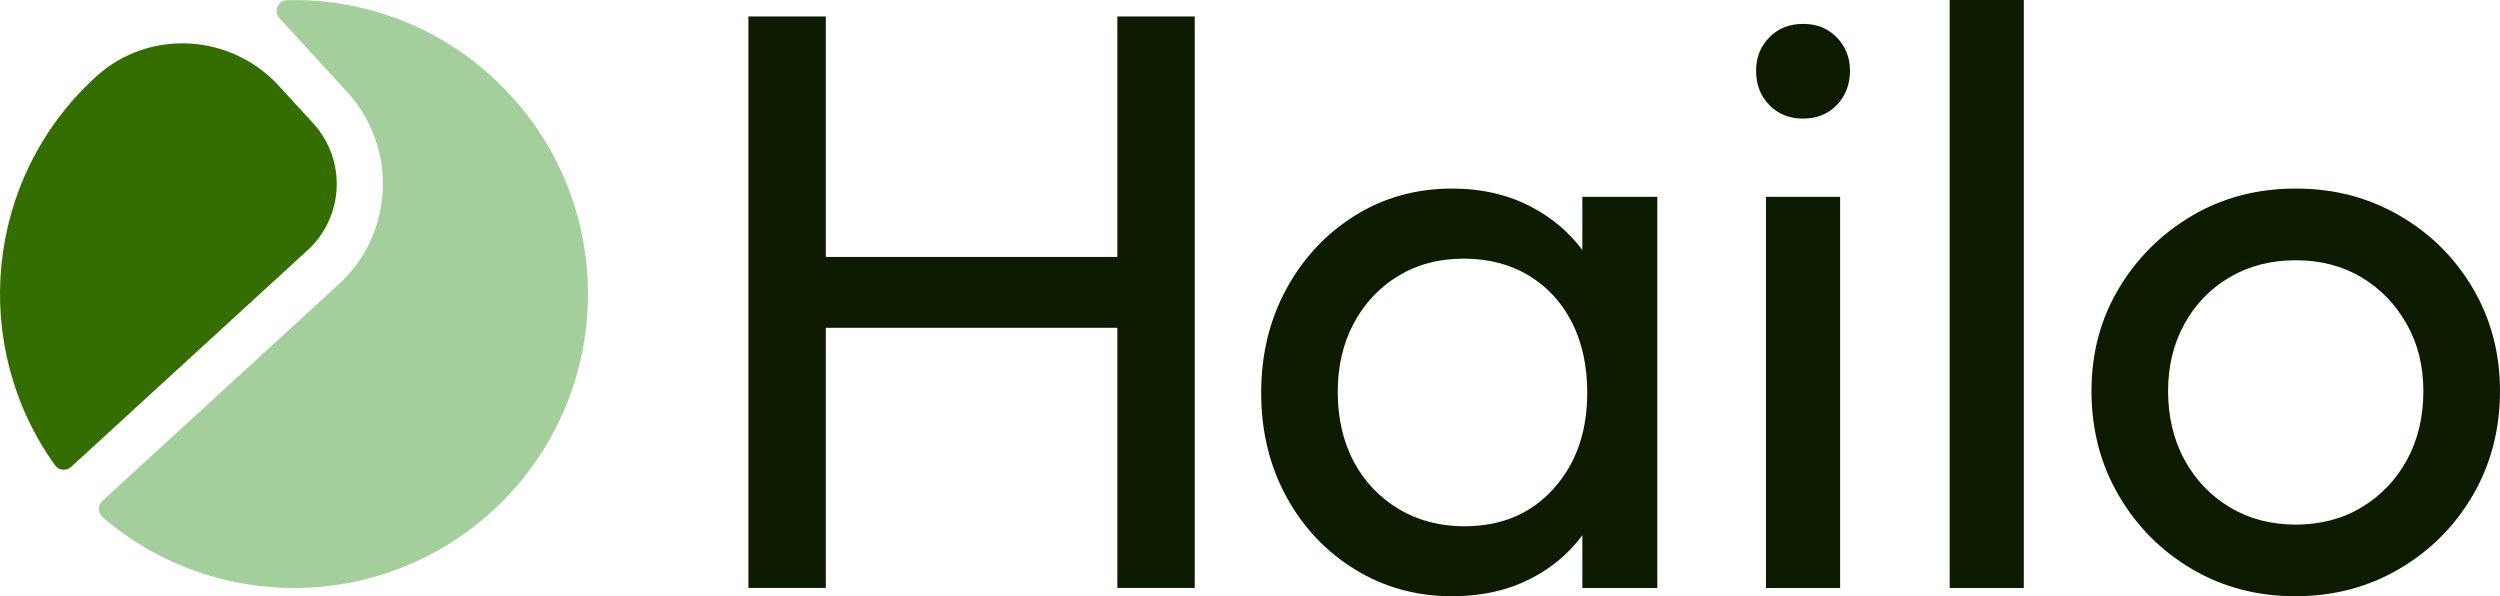
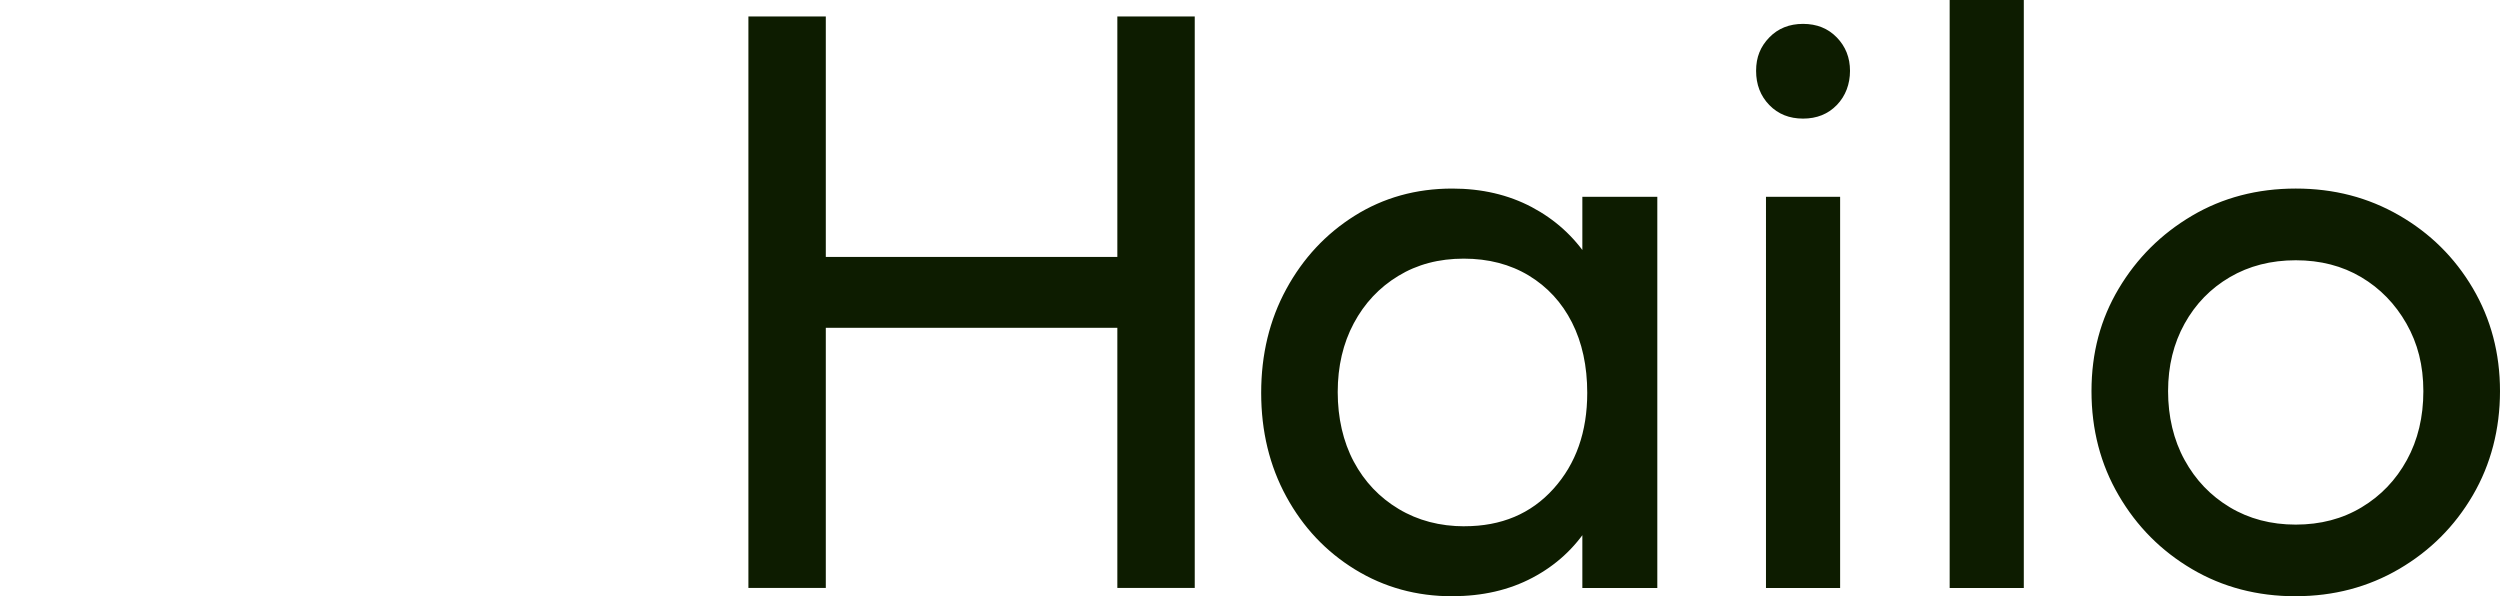
<svg xmlns="http://www.w3.org/2000/svg" viewBox="0 0 460.58 109.85">
  <path class="cls-2" d="M137.88 108.33V3.03h14.26v105.29h-14.26Zm9.71-47.94V47.34h61.75v13.05h-61.75Zm58.26 47.94V3.03h14.26v105.29h-14.26ZM267.55 109.85c-6.58 0-12.54-1.64-17.9-4.93-5.36-3.29-9.58-7.76-12.67-13.43-3.09-5.66-4.63-12.04-4.63-19.12s1.54-13.45 4.63-19.12c3.08-5.66 7.28-10.17 12.59-13.5s11.3-5.01 17.98-5.01c5.46 0 10.34 1.14 14.64 3.41 4.3 2.28 7.76 5.41 10.39 9.41 2.63 4 4.1 8.62 4.4 13.88v21.7c-.3 5.16-1.75 9.76-4.32 13.81-2.58 4.05-6.02 7.21-10.32 9.48-4.3 2.28-9.23 3.41-14.79 3.41Zm2.27-12.9c6.78 0 12.24-2.3 16.38-6.9 4.15-4.6 6.22-10.49 6.22-17.67 0-4.95-.94-9.28-2.81-12.97-1.87-3.69-4.53-6.57-7.96-8.65-3.44-2.07-7.43-3.11-11.99-3.11s-8.57 1.06-12.06 3.19c-3.49 2.12-6.22 5.03-8.19 8.72-1.97 3.69-2.96 7.92-2.96 12.67s.99 9.13 2.96 12.82c1.97 3.69 4.73 6.6 8.27 8.72 3.54 2.12 7.59 3.19 12.14 3.19Zm21.7 11.38V88.91l2.58-17.6-2.58-17.45v-17.6h13.81v72.07h-13.81ZM332.18 21.85c-2.53 0-4.6-.83-6.22-2.5s-2.43-3.77-2.43-6.3.81-4.48 2.43-6.15 3.69-2.5 6.22-2.5 4.6.83 6.22 2.5 2.43 3.72 2.43 6.15-.81 4.63-2.43 6.3-3.69 2.5-6.22 2.5Zm-6.83 86.48V36.26h13.66v72.07h-13.66ZM359.19 108.33V0h13.66v108.33h-13.66ZM422.95 109.85c-7.08 0-13.45-1.67-19.12-5.01-5.67-3.34-10.17-7.86-13.5-13.58-3.34-5.71-5.01-12.11-5.01-19.19s1.67-13.28 5.01-18.89 7.84-10.09 13.5-13.43 12.04-5.01 19.12-5.01 13.33 1.65 19.04 4.93c5.71 3.29 10.24 7.76 13.58 13.43s5.01 11.99 5.01 18.96-1.67 13.48-5.01 19.19c-3.34 5.72-7.87 10.24-13.58 13.58-5.72 3.34-12.06 5.01-19.04 5.01Zm0-13.2c4.55 0 8.6-1.06 12.14-3.19 3.54-2.12 6.32-5.03 8.34-8.72 2.02-3.69 3.03-7.91 3.03-12.67s-1.04-8.8-3.11-12.44c-2.07-3.64-4.85-6.5-8.34-8.57-3.49-2.07-7.51-3.11-12.06-3.11s-8.6 1.04-12.14 3.11c-3.54 2.07-6.32 4.93-8.34 8.57-2.02 3.64-3.04 7.79-3.04 12.44s1.01 8.98 3.04 12.67c2.02 3.69 4.8 6.6 8.34 8.72 3.54 2.12 7.59 3.19 12.14 3.19Z" style="fill:#0d1c00" />
-   <path d="m51.49 3.35 12.46 13.59c9.36 10.21 8.67 26.08-1.55 35.44L18.85 92.29c-.88.81-.85 2.21.05 2.99 20.51 17.63 51.41 17.55 71.85-1.17 22.06-20.21 23.55-54.47 3.34-76.53C83.12 5.6 68-.31 52.94.02c-1.72.04-2.62 2.06-1.45 3.33Z" style="fill:#a4ce9c" />
-   <path d="M56.66 46.12c6.75-6.19 7.21-16.68 1.02-23.43l-6.3-6.87c-8.85-9.66-23.92-10.56-33.63-1.75-.06.06-.13.12-.19.17-20.43 18.72-23.2 49.5-7.43 71.47.7.97 2.09 1.12 2.97.31l43.55-39.91Z" style="fill:#346e00" />
</svg>